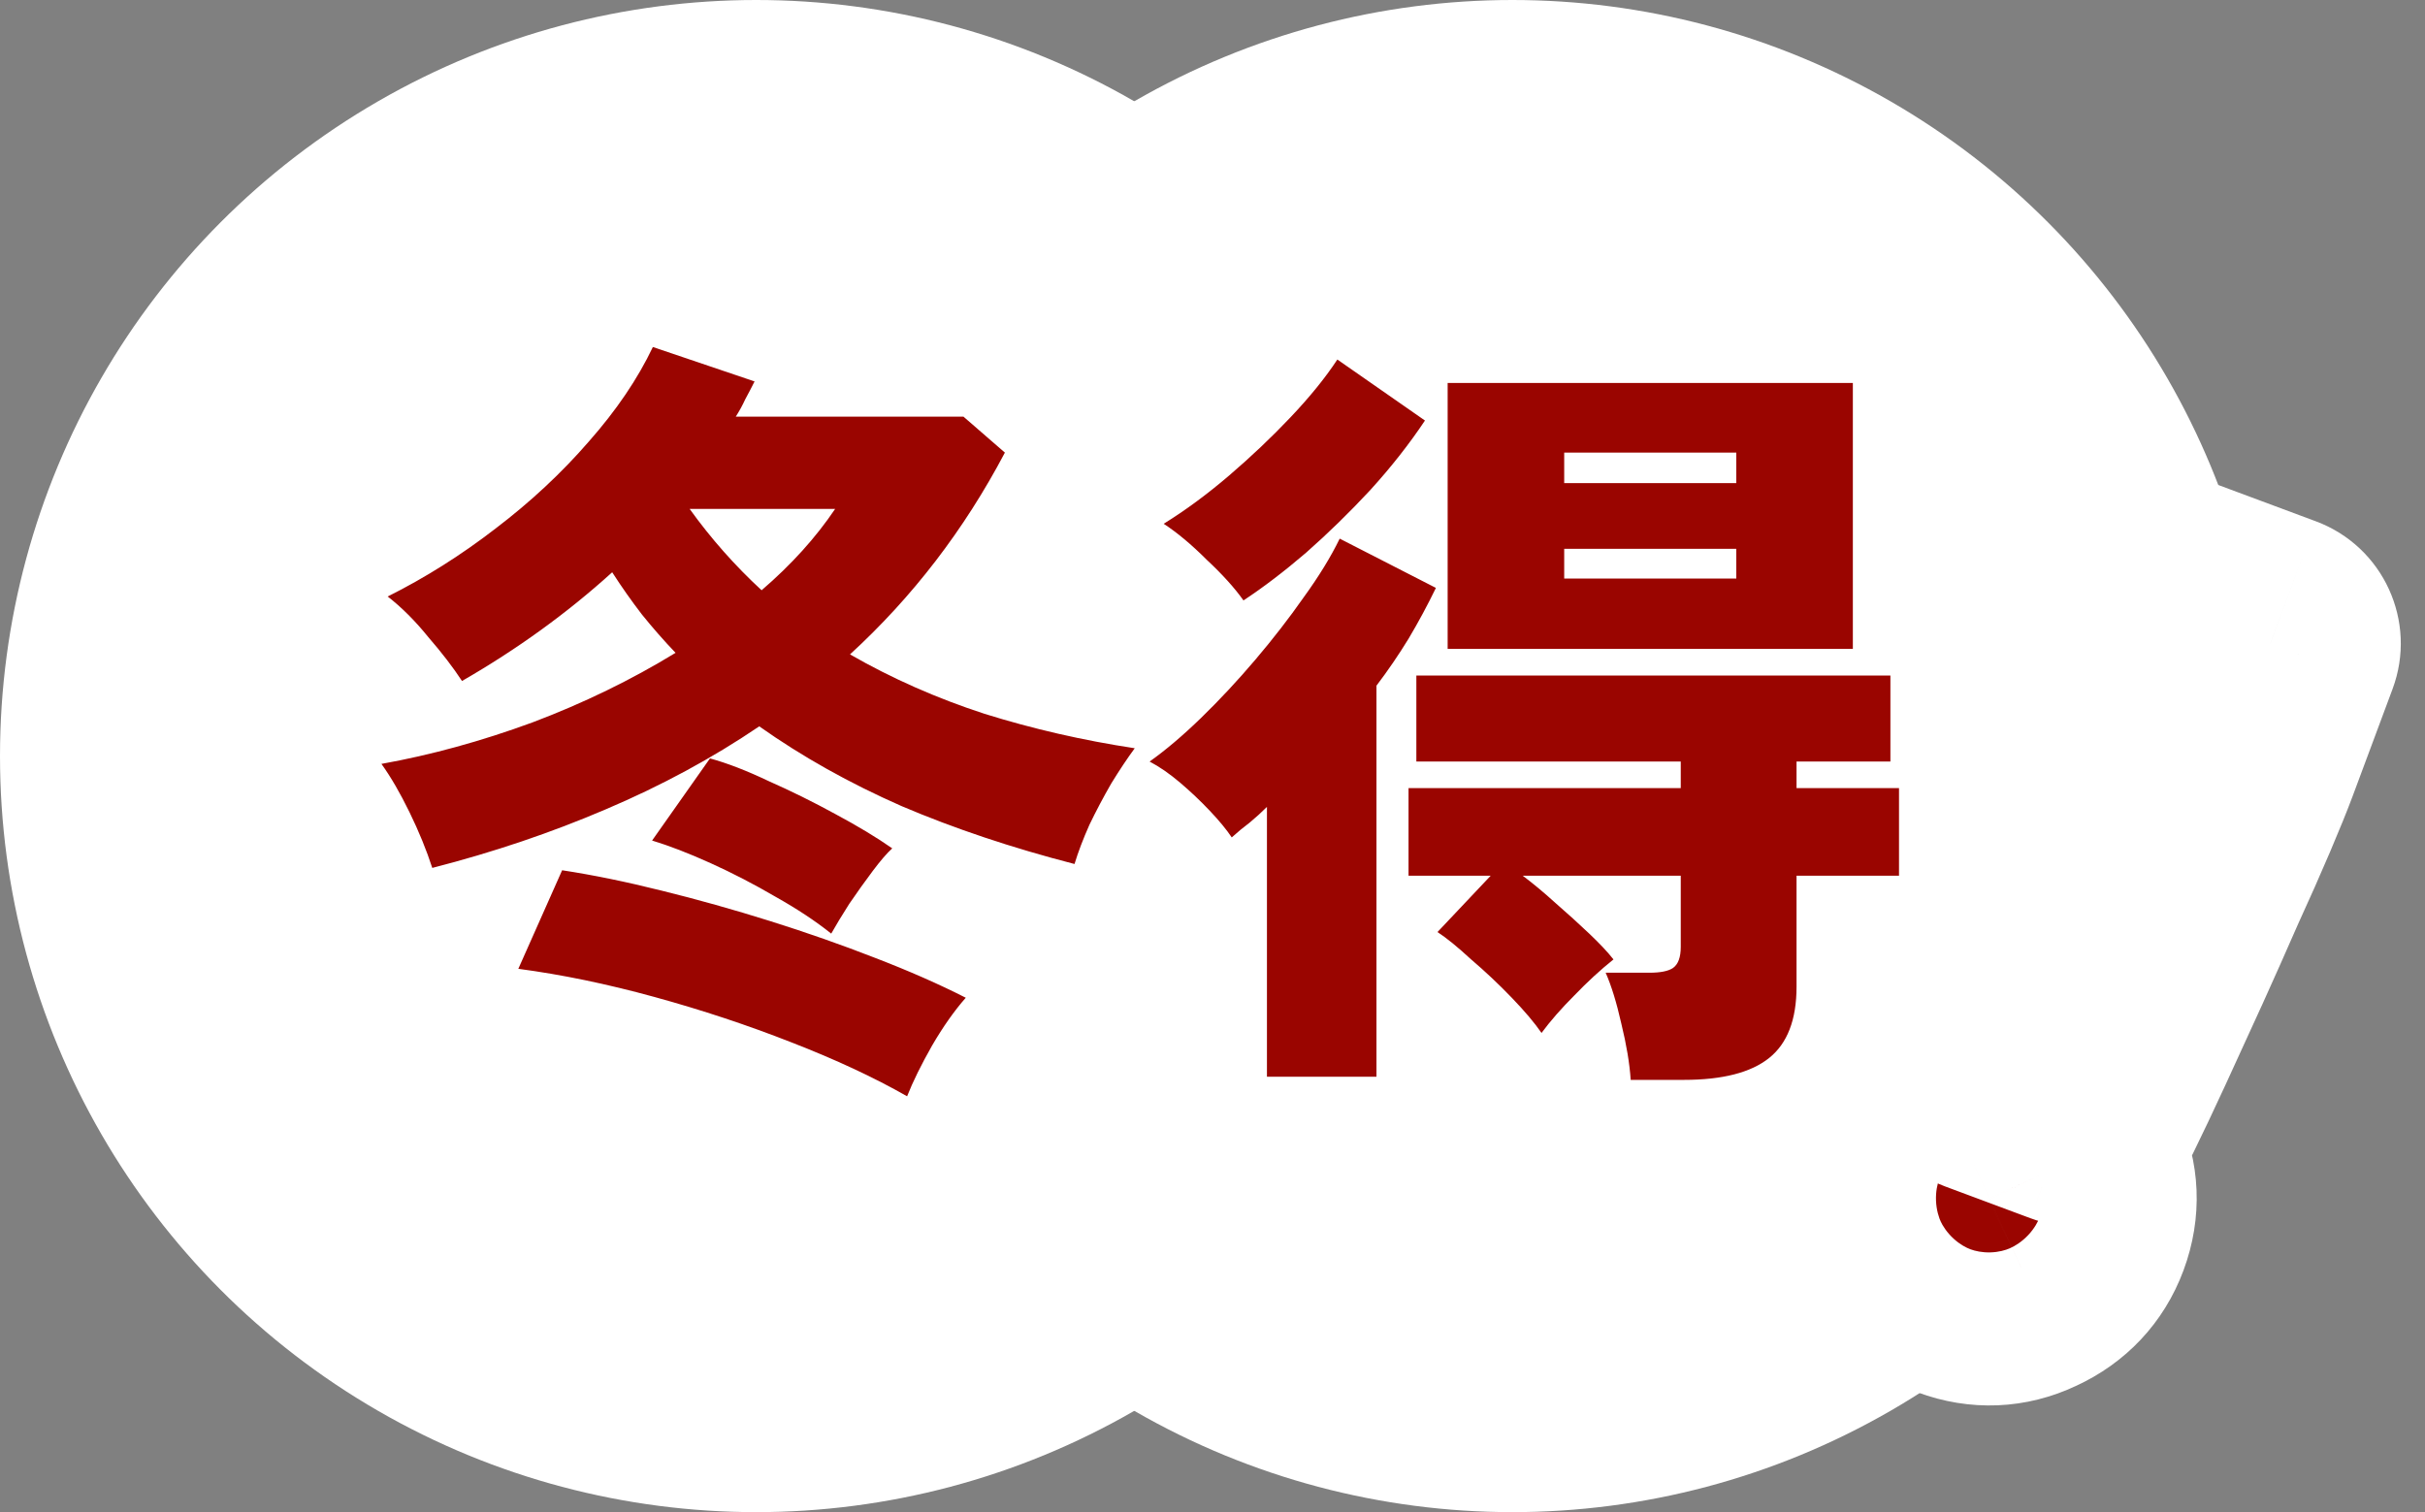
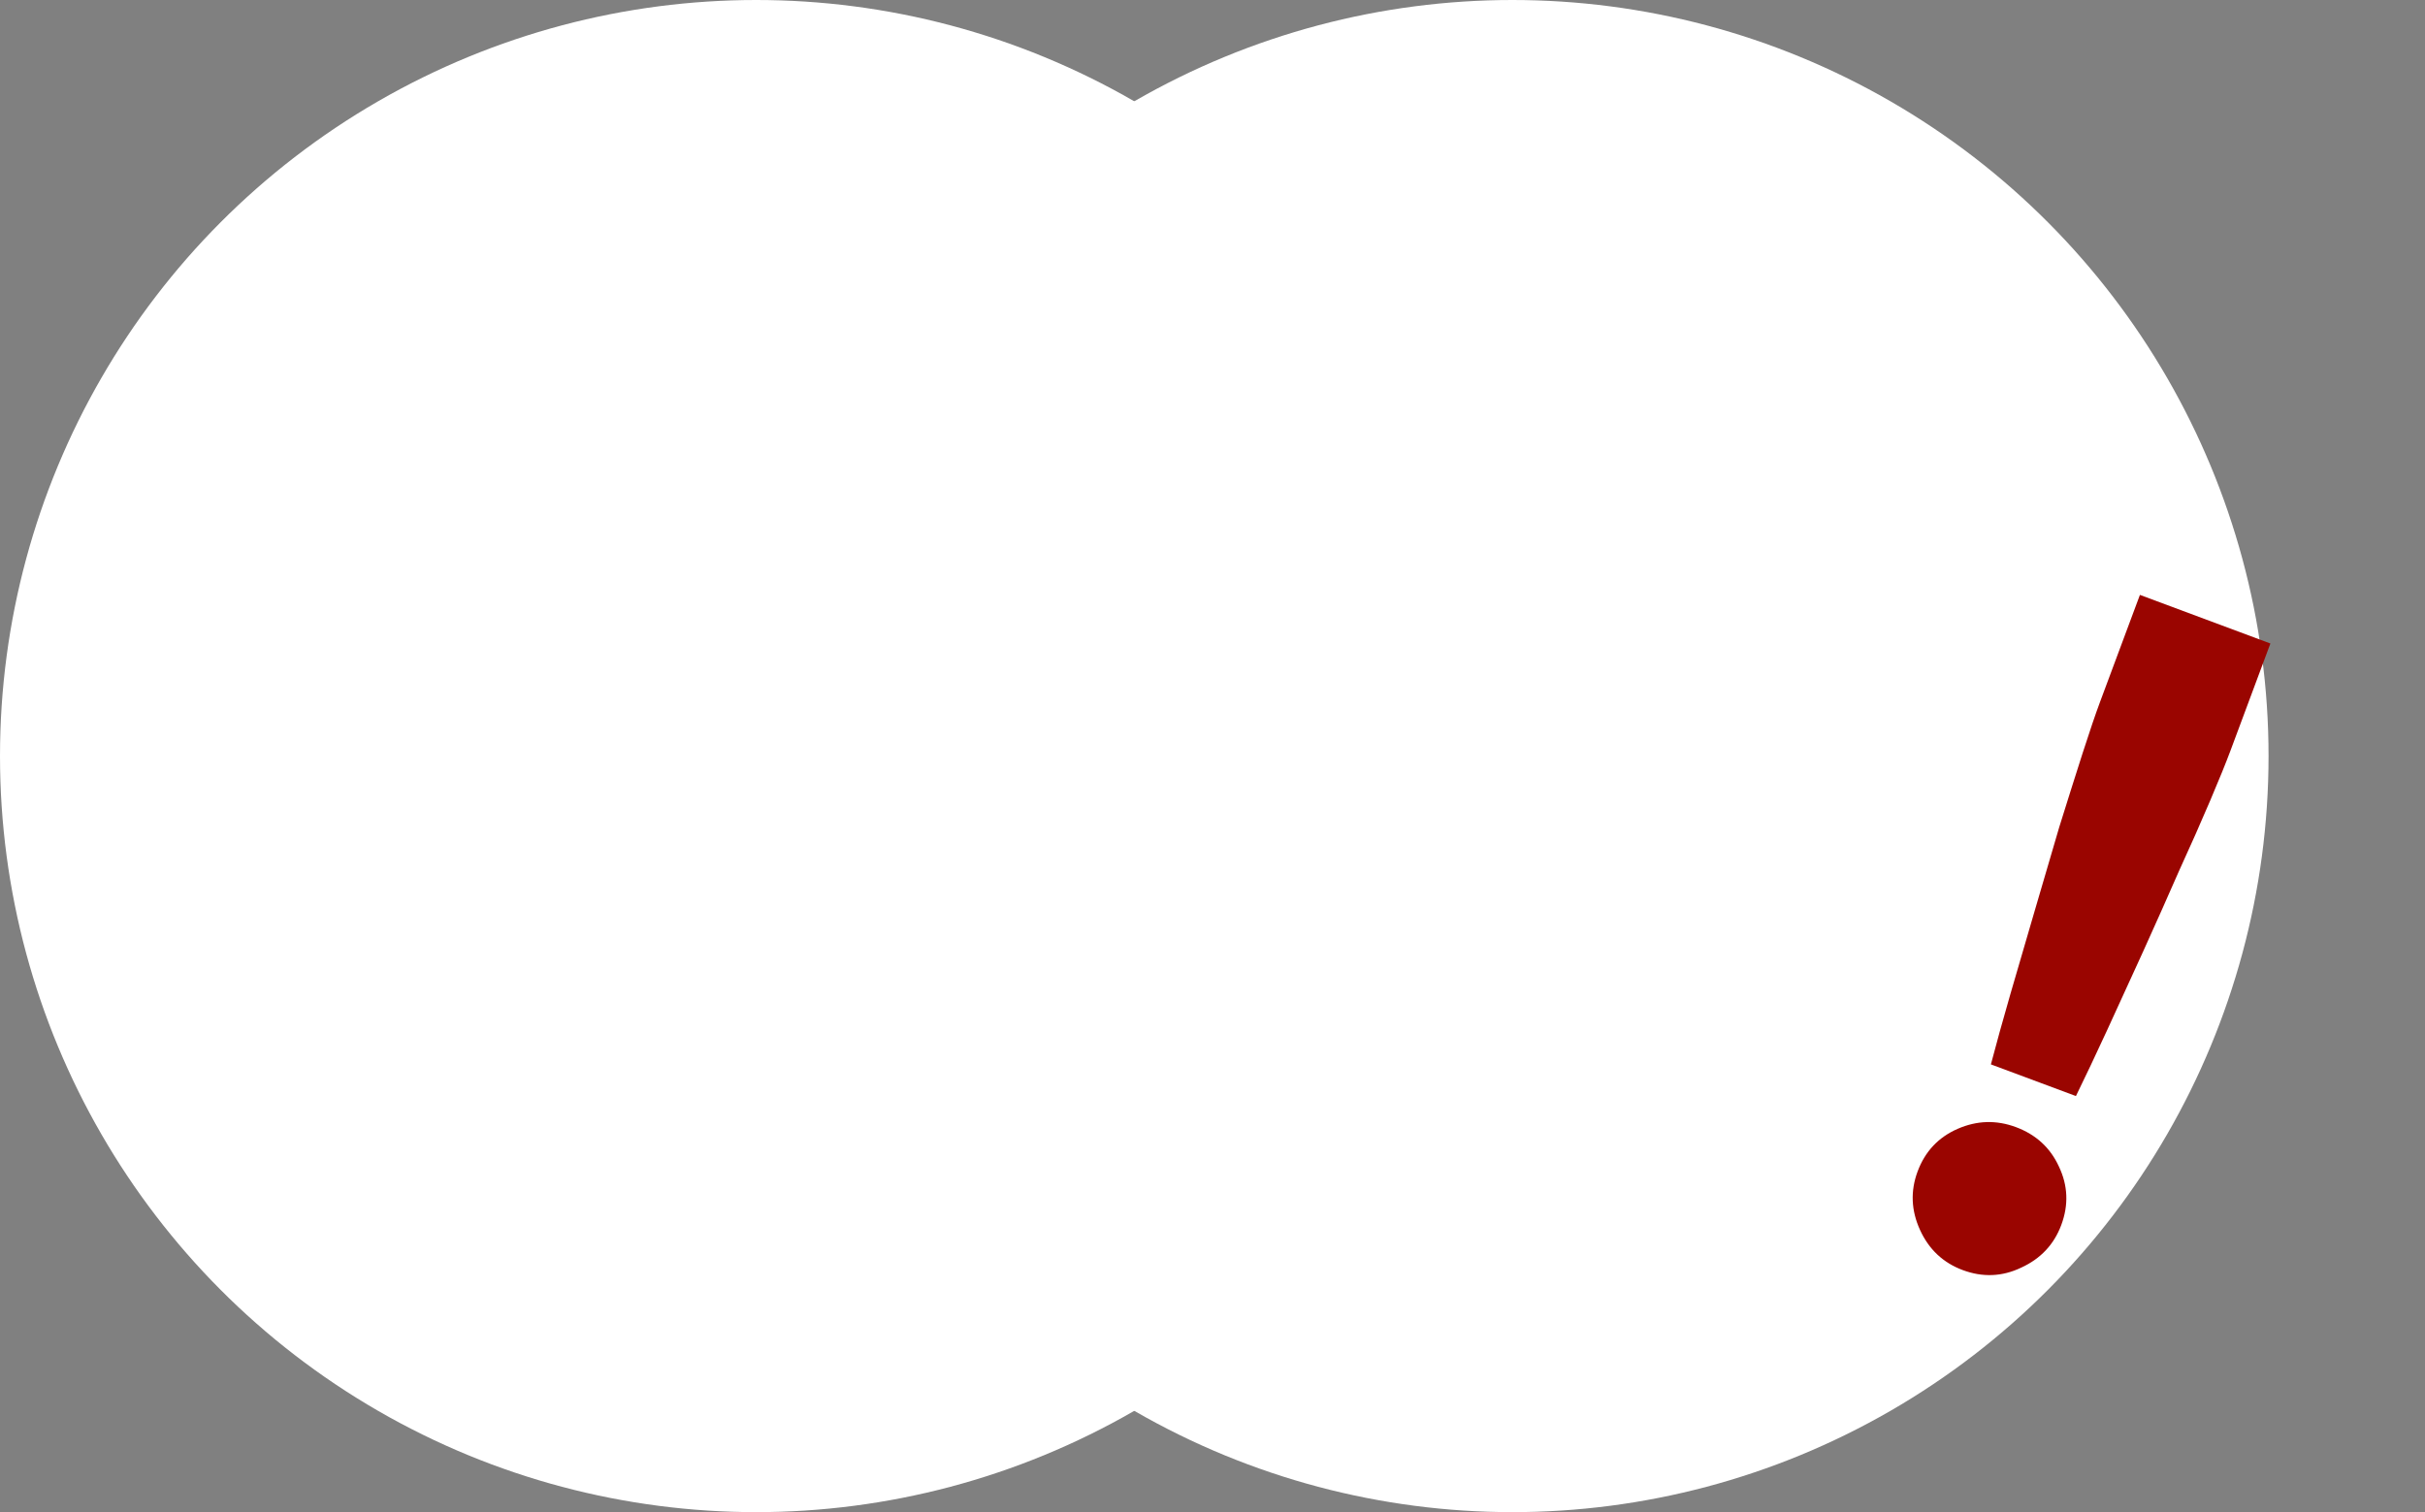
<svg xmlns="http://www.w3.org/2000/svg" width="93" height="58" viewBox="0 0 93 58" fill="none">
  <rect x="0" y="0" width="93" height="58" fill="#808080" stroke="none" />
  <circle cx="29" cy="29" r="29" fill="white" />
  <circle cx="58" cy="29" r="29" fill="white" />
-   <path d="M16.578 33.29C16.358 32.61 16.068 31.9 15.708 31.16C15.348 30.42 14.988 29.8 14.628 29.3C16.528 28.96 18.458 28.43 20.418 27.71C22.378 26.97 24.208 26.08 25.908 25.04C25.468 24.58 25.038 24.09 24.618 23.57C24.218 23.05 23.838 22.51 23.478 21.95C21.758 23.51 19.838 24.9 17.718 26.12C17.378 25.6 16.948 25.04 16.428 24.44C15.928 23.82 15.408 23.3 14.868 22.88C16.308 22.16 17.688 21.29 19.008 20.27C20.348 19.25 21.538 18.14 22.578 16.94C23.638 15.74 24.458 14.53 25.038 13.31L28.938 14.63C28.818 14.87 28.698 15.1 28.578 15.32C28.478 15.54 28.358 15.76 28.218 15.98H36.948L38.538 17.36C36.978 20.32 34.998 22.9 32.598 25.1C34.198 26.02 35.918 26.78 37.758 27.38C39.618 27.96 41.538 28.4 43.518 28.7C43.238 29.08 42.938 29.53 42.618 30.05C42.318 30.57 42.038 31.1 41.778 31.64C41.538 32.18 41.348 32.68 41.208 33.14C38.808 32.52 36.598 31.78 34.578 30.92C32.578 30.04 30.758 29.02 29.118 27.86C27.318 29.08 25.358 30.14 23.238 31.04C21.138 31.94 18.918 32.69 16.578 33.29ZM34.788 42.05C33.528 41.33 32.048 40.64 30.348 39.98C28.668 39.32 26.918 38.74 25.098 38.24C23.278 37.74 21.538 37.38 19.878 37.16L21.558 33.38C22.738 33.56 24.008 33.82 25.368 34.16C26.748 34.5 28.138 34.89 29.538 35.33C30.938 35.77 32.278 36.24 33.558 36.74C34.858 37.24 36.018 37.75 37.038 38.27C36.598 38.77 36.168 39.38 35.748 40.1C35.328 40.84 35.008 41.49 34.788 42.05ZM31.878 35.81C31.278 35.33 30.568 34.86 29.748 34.4C28.928 33.92 28.098 33.49 27.258 33.11C26.418 32.73 25.668 32.44 25.008 32.24L27.228 29.09C27.888 29.27 28.638 29.56 29.478 29.96C30.338 30.34 31.188 30.76 32.028 31.22C32.888 31.68 33.618 32.12 34.218 32.54C34.018 32.72 33.768 33.01 33.468 33.41C33.168 33.81 32.868 34.23 32.568 34.67C32.288 35.11 32.058 35.49 31.878 35.81ZM29.208 22.64C30.348 21.66 31.288 20.62 32.028 19.52H26.448C27.268 20.66 28.188 21.7 29.208 22.64ZM62.538 41.42C62.498 40.8 62.378 40.08 62.178 39.26C61.998 38.46 61.798 37.81 61.578 37.31H63.258C63.678 37.31 63.978 37.25 64.158 37.13C64.358 36.99 64.458 36.72 64.458 36.32V33.59H58.398C58.798 33.89 59.218 34.24 59.658 34.64C60.118 35.04 60.548 35.43 60.948 35.81C61.348 36.19 61.658 36.52 61.878 36.8C61.378 37.2 60.878 37.66 60.378 38.18C59.878 38.68 59.458 39.16 59.118 39.62C58.858 39.24 58.478 38.79 57.978 38.27C57.478 37.75 56.958 37.26 56.418 36.8C55.898 36.32 55.468 35.97 55.128 35.75L57.168 33.59H54.018V30.23H64.458V29.21H54.318V25.91H72.498V29.21H68.898V30.23H72.828V33.59H68.898V37.85C68.898 39.11 68.548 40.02 67.848 40.58C67.148 41.14 66.058 41.42 64.578 41.42H62.538ZM55.518 24.89V14.69H71.058V24.89H55.518ZM48.588 41.3V30.95C48.388 31.15 48.168 31.35 47.928 31.55C47.688 31.73 47.458 31.92 47.238 32.12C47.038 31.82 46.758 31.48 46.398 31.1C46.038 30.72 45.658 30.36 45.258 30.02C44.858 29.68 44.468 29.41 44.088 29.21C44.708 28.77 45.368 28.21 46.068 27.53C46.768 26.85 47.458 26.11 48.138 25.31C48.818 24.51 49.438 23.71 49.998 22.91C50.578 22.11 51.038 21.36 51.378 20.66L55.068 22.55C54.748 23.21 54.398 23.86 54.018 24.5C53.638 25.12 53.228 25.72 52.788 26.3V41.3H48.588ZM47.688 23.03C47.348 22.55 46.878 22.03 46.278 21.47C45.698 20.89 45.148 20.43 44.628 20.09C45.468 19.57 46.308 18.95 47.148 18.23C47.988 17.51 48.768 16.77 49.488 16.01C50.228 15.23 50.828 14.49 51.288 13.79L54.648 16.13C54.048 17.03 53.348 17.92 52.548 18.8C51.748 19.66 50.928 20.46 50.088 21.2C49.248 21.92 48.448 22.53 47.688 23.03ZM59.988 18.53H66.588V17.36H59.988V18.53ZM59.988 22.19H66.588V21.05H59.988V22.19Z" fill="#9A0500" />
  <mask id="path-4-outside-1_189_4" maskUnits="userSpaceOnUse" x="65.744" y="15.852" width="28.257" height="41.195" fill="black">
-     <rect fill="white" x="65.744" y="15.852" width="28.257" height="41.195" />
    <path d="M76.352 40.826C76.556 40.048 76.805 39.149 77.1 38.127C77.395 37.106 77.704 36.047 78.027 34.951C78.357 33.836 78.673 32.759 78.975 31.719C79.303 30.667 79.602 29.722 79.871 28.883C80.141 28.045 80.363 27.391 80.538 26.922L82.067 22.818L87.071 24.682L85.542 28.786C85.367 29.255 85.108 29.895 84.763 30.705C84.418 31.516 84.017 32.423 83.558 33.426C83.124 34.417 82.668 35.442 82.188 36.501C81.715 37.541 81.256 38.544 80.811 39.51C80.366 40.475 79.967 41.319 79.613 42.041L76.352 40.826ZM75.27 48.715C74.52 48.435 73.975 47.923 73.634 47.177C73.293 46.431 73.262 45.683 73.541 44.933C73.827 44.165 74.34 43.619 75.079 43.297C75.818 42.975 76.562 42.953 77.312 43.232C78.08 43.519 78.629 44.022 78.959 44.742C79.307 45.469 79.338 46.217 79.051 46.986C78.772 47.735 78.259 48.281 77.513 48.622C76.786 48.97 76.038 49.001 75.27 48.715Z" />
  </mask>
  <path d="M76.352 40.826C76.556 40.048 76.805 39.149 77.1 38.127C77.395 37.106 77.704 36.047 78.027 34.951C78.357 33.836 78.673 32.759 78.975 31.719C79.303 30.667 79.602 29.722 79.871 28.883C80.141 28.045 80.363 27.391 80.538 26.922L82.067 22.818L87.071 24.682L85.542 28.786C85.367 29.255 85.108 29.895 84.763 30.705C84.418 31.516 84.017 32.423 83.558 33.426C83.124 34.417 82.668 35.442 82.188 36.501C81.715 37.541 81.256 38.544 80.811 39.51C80.366 40.475 79.967 41.319 79.613 42.041L76.352 40.826ZM75.27 48.715C74.52 48.435 73.975 47.923 73.634 47.177C73.293 46.431 73.262 45.683 73.541 44.933C73.827 44.165 74.34 43.619 75.079 43.297C75.818 42.975 76.562 42.953 77.312 43.232C78.08 43.519 78.629 44.022 78.959 44.742C79.307 45.469 79.338 46.217 79.051 46.986C78.772 47.735 78.259 48.281 77.513 48.622C76.786 48.97 76.038 49.001 75.27 48.715Z" fill="#9A0500" />
-   <path d="M76.352 40.826L71.516 39.556C70.863 42.04 72.199 44.615 74.606 45.511L76.352 40.826ZM77.1 38.127L72.297 36.74L77.1 38.127ZM78.027 34.951L73.233 33.533L73.231 33.538L78.027 34.951ZM78.975 31.719L74.202 30.231C74.192 30.262 74.183 30.293 74.174 30.325L78.975 31.719ZM79.871 28.883L84.631 30.414L84.631 30.414L79.871 28.883ZM82.067 22.818L83.812 18.133C81.224 17.169 78.345 18.485 77.381 21.073L82.067 22.818ZM87.071 24.682L91.756 26.427C92.72 23.839 91.404 20.96 88.816 19.996L87.071 24.682ZM84.763 30.705L80.162 28.749L80.162 28.749L84.763 30.705ZM83.558 33.426L79.011 31.345C78.999 31.371 78.988 31.397 78.976 31.423L83.558 33.426ZM82.188 36.501L86.74 38.57L86.743 38.565L82.188 36.501ZM80.811 39.51L85.352 41.603L80.811 39.51ZM79.613 42.041L77.867 46.726C80.275 47.623 82.97 46.549 84.101 44.243L79.613 42.041ZM73.634 47.177L78.181 45.097L78.181 45.097L73.634 47.177ZM75.079 43.297L77.078 47.88L77.078 47.88L75.079 43.297ZM78.959 44.742L74.411 46.821C74.423 46.848 74.436 46.874 74.448 46.901L78.959 44.742ZM77.513 48.622L75.434 44.075C75.408 44.087 75.381 44.099 75.355 44.112L77.513 48.622ZM81.187 42.096C81.379 41.368 81.617 40.509 81.904 39.515L72.297 36.74C71.994 37.788 71.733 38.728 71.516 39.556L81.187 42.096ZM81.904 39.515C82.196 38.503 82.503 37.453 82.824 36.364L73.231 33.538C72.906 34.642 72.594 35.71 72.297 36.74L81.904 39.515ZM82.822 36.37C83.154 35.248 83.472 34.162 83.777 33.113L74.174 30.325C73.874 31.356 73.561 32.425 73.233 33.533L82.822 36.37ZM83.749 33.206C84.073 32.166 84.367 31.235 84.631 30.414L75.111 27.353C74.836 28.209 74.533 29.169 74.202 30.231L83.749 33.206ZM84.631 30.414C84.892 29.602 85.088 29.032 85.223 28.668L75.852 25.177C75.639 25.751 75.39 26.487 75.111 27.353L84.631 30.414ZM85.223 28.668L86.752 24.563L77.381 21.073L75.852 25.177L85.223 28.668ZM80.321 27.503L85.325 29.367L88.816 19.996L83.812 18.133L80.321 27.503ZM82.385 22.937L80.856 27.041L90.227 30.532L91.756 26.427L82.385 22.937ZM80.856 27.041C80.721 27.405 80.495 27.964 80.162 28.749L89.365 32.661C89.72 31.825 90.014 31.105 90.227 30.532L80.856 27.041ZM80.162 28.749C79.838 29.509 79.456 30.374 79.011 31.345L88.104 35.506C88.578 34.472 88.998 33.523 89.365 32.661L80.162 28.749ZM78.976 31.423C78.553 32.392 78.105 33.397 77.634 34.438L86.743 38.565C87.231 37.487 87.697 36.441 88.139 35.428L78.976 31.423ZM77.636 34.432C77.167 35.465 76.712 36.46 76.27 37.417L85.352 41.603C85.801 40.629 86.264 39.618 86.74 38.57L77.636 34.432ZM76.27 37.417C75.838 38.356 75.456 39.162 75.124 39.838L84.101 44.243C84.478 43.476 84.895 42.594 85.352 41.603L76.27 37.417ZM81.358 37.355L78.097 36.14L74.606 45.511L77.867 46.726L81.358 37.355ZM77.015 44.029C77.22 44.105 77.478 44.247 77.723 44.477C77.966 44.706 78.108 44.938 78.181 45.097L69.087 49.256C69.963 51.174 71.498 52.645 73.525 53.4L77.015 44.029ZM78.181 45.097C78.254 45.257 78.337 45.517 78.351 45.85C78.365 46.185 78.303 46.473 78.227 46.678L68.856 43.188C68.1 45.215 68.21 47.338 69.087 49.256L78.181 45.097ZM78.227 46.678C78.16 46.858 78.025 47.115 77.784 47.372C77.541 47.63 77.281 47.791 77.078 47.88L73.08 38.714C71.074 39.589 69.606 41.173 68.856 43.188L78.227 46.678ZM77.078 47.88C76.91 47.953 76.654 48.028 76.336 48.037C76.017 48.046 75.751 47.986 75.567 47.918L79.057 38.547C77.083 37.811 74.996 37.878 73.08 38.714L77.078 47.88ZM75.567 47.918C75.408 47.859 75.167 47.736 74.921 47.51C74.672 47.281 74.507 47.03 74.411 46.821L83.506 42.663C82.604 40.69 81.019 39.278 79.057 38.547L75.567 47.918ZM74.448 46.901C74.353 46.701 74.262 46.409 74.247 46.055C74.233 45.703 74.299 45.42 74.366 45.24L83.737 48.731C84.487 46.716 84.413 44.558 83.469 42.584L74.448 46.901ZM74.366 45.24C74.442 45.035 74.584 44.777 74.814 44.532C75.042 44.29 75.275 44.147 75.434 44.075L79.593 53.169C81.51 52.292 82.982 50.758 83.737 48.731L74.366 45.24ZM75.355 44.112C75.555 44.016 75.847 43.925 76.201 43.91C76.552 43.896 76.836 43.962 77.015 44.029L73.525 53.4C75.54 54.151 77.698 54.077 79.672 53.132L75.355 44.112Z" fill="white" mask="url(#path-4-outside-1_189_4)" />
</svg>